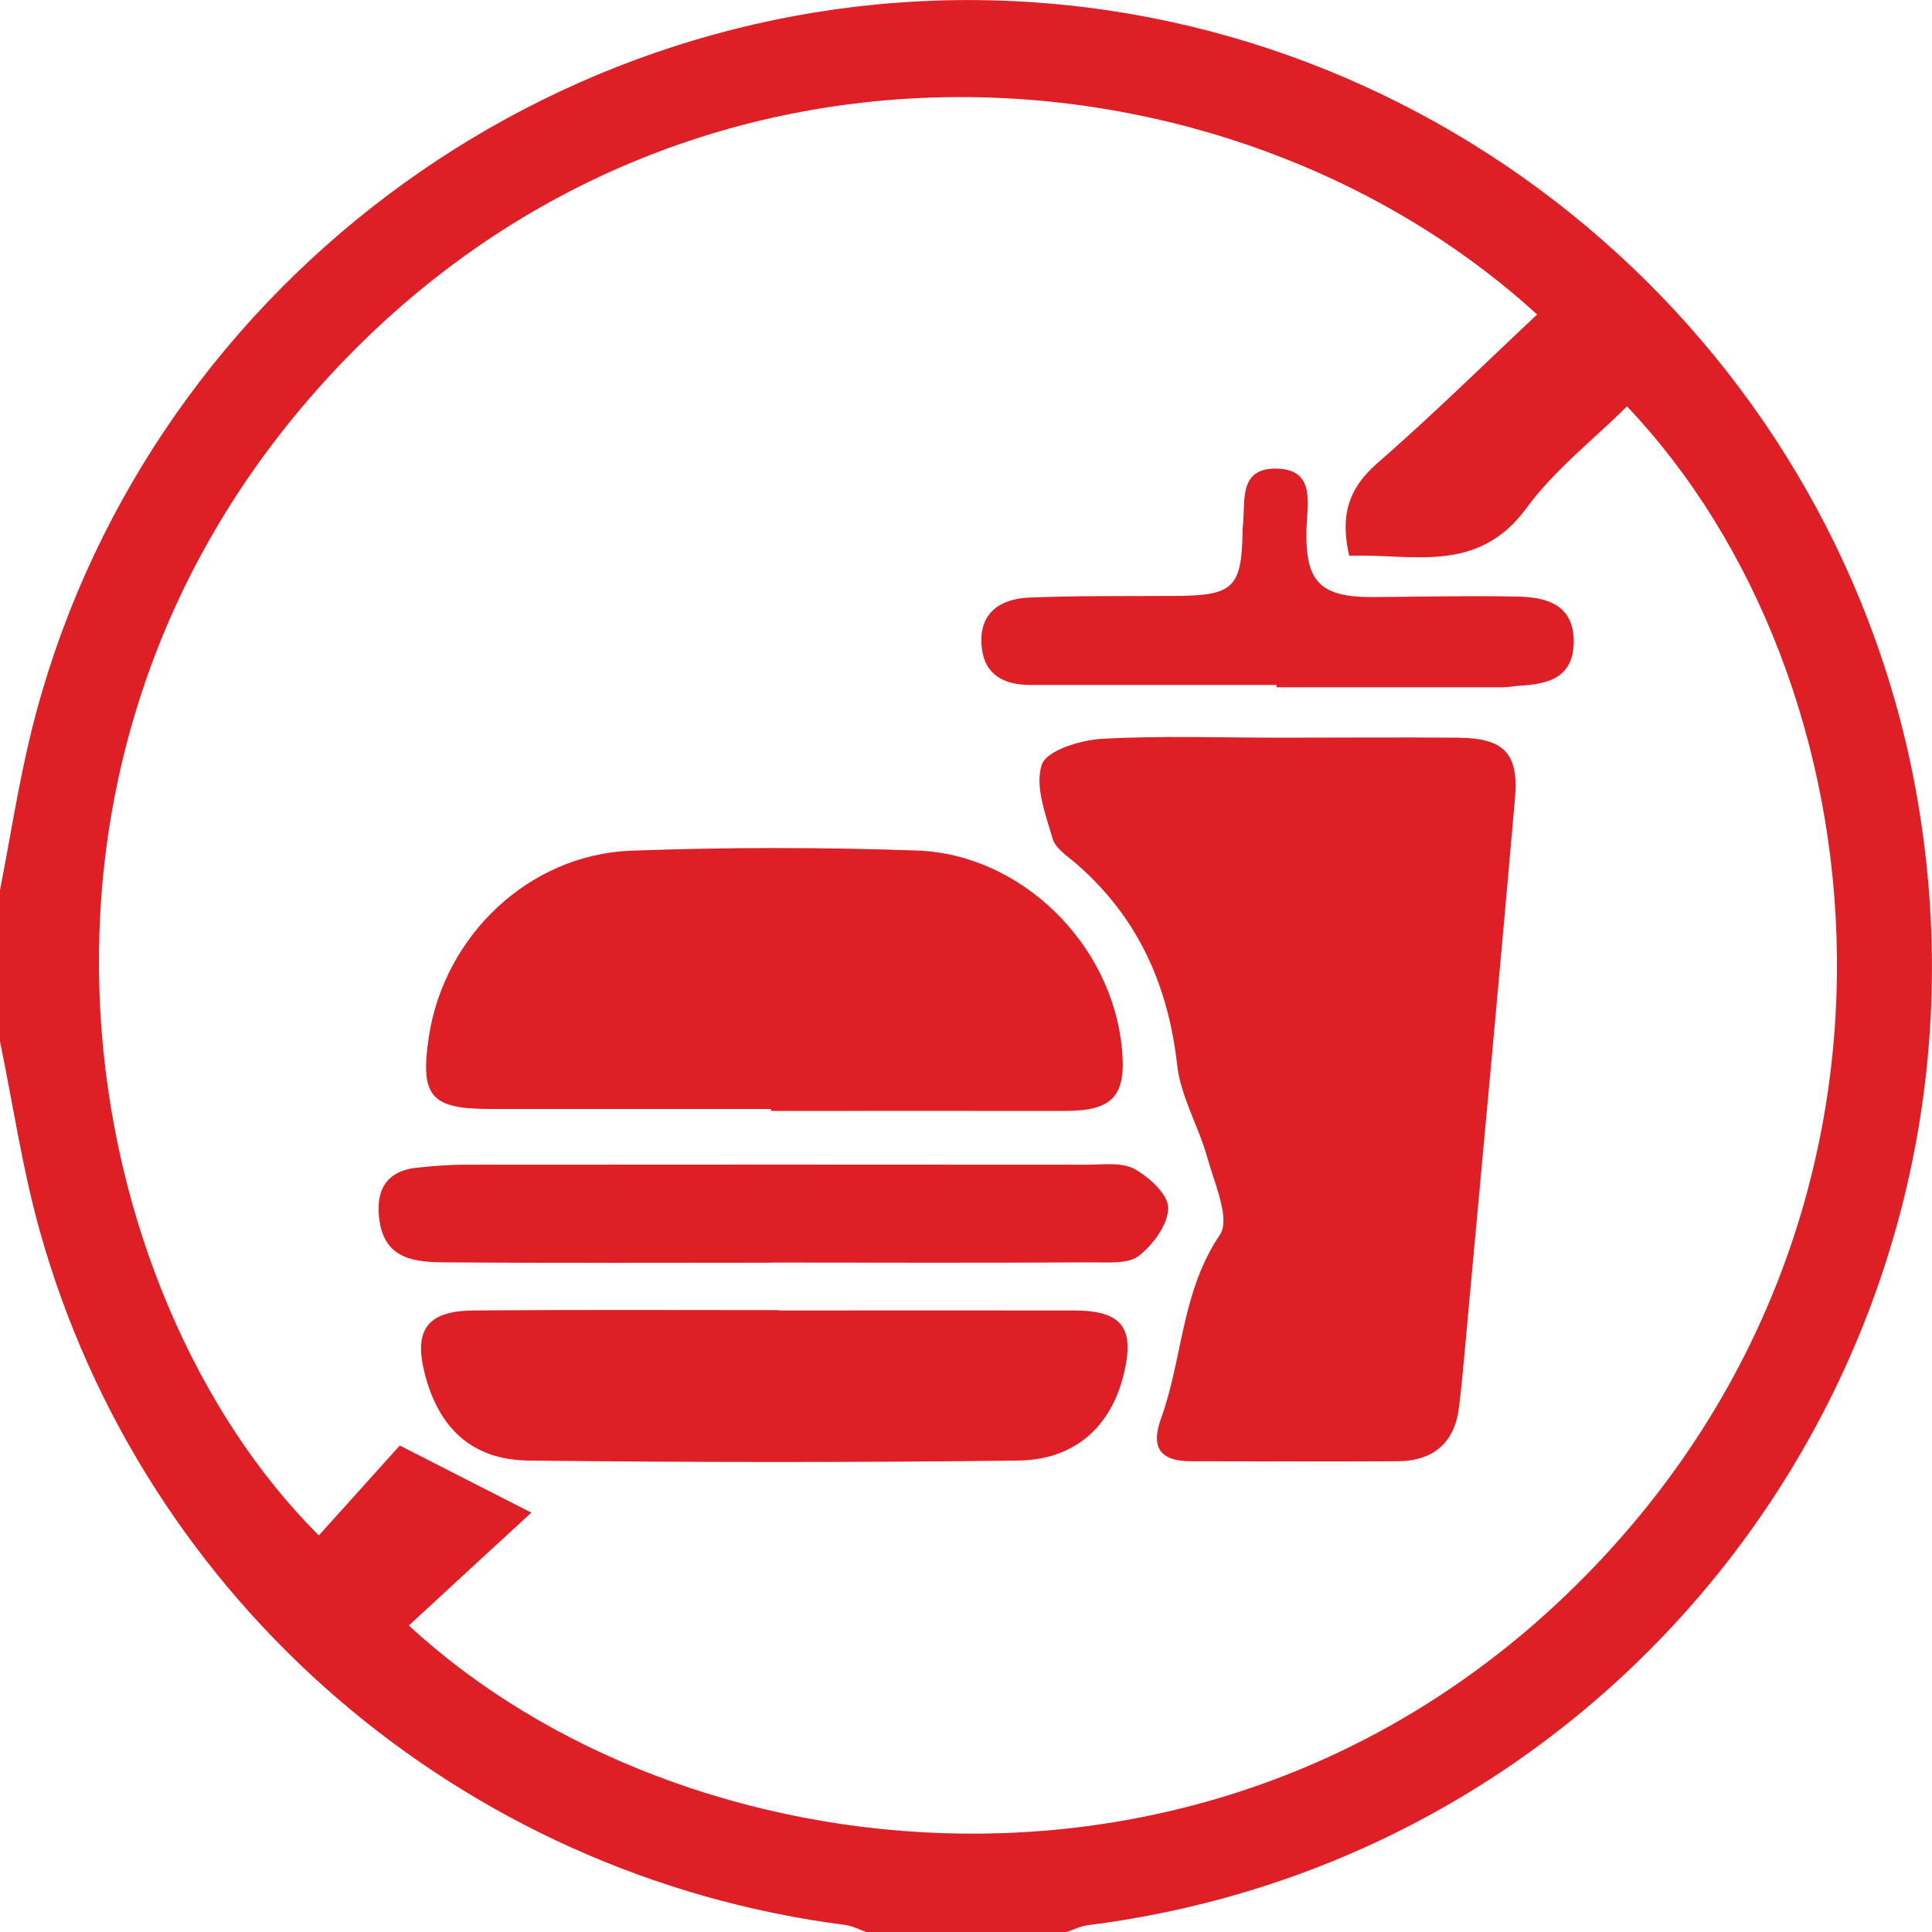
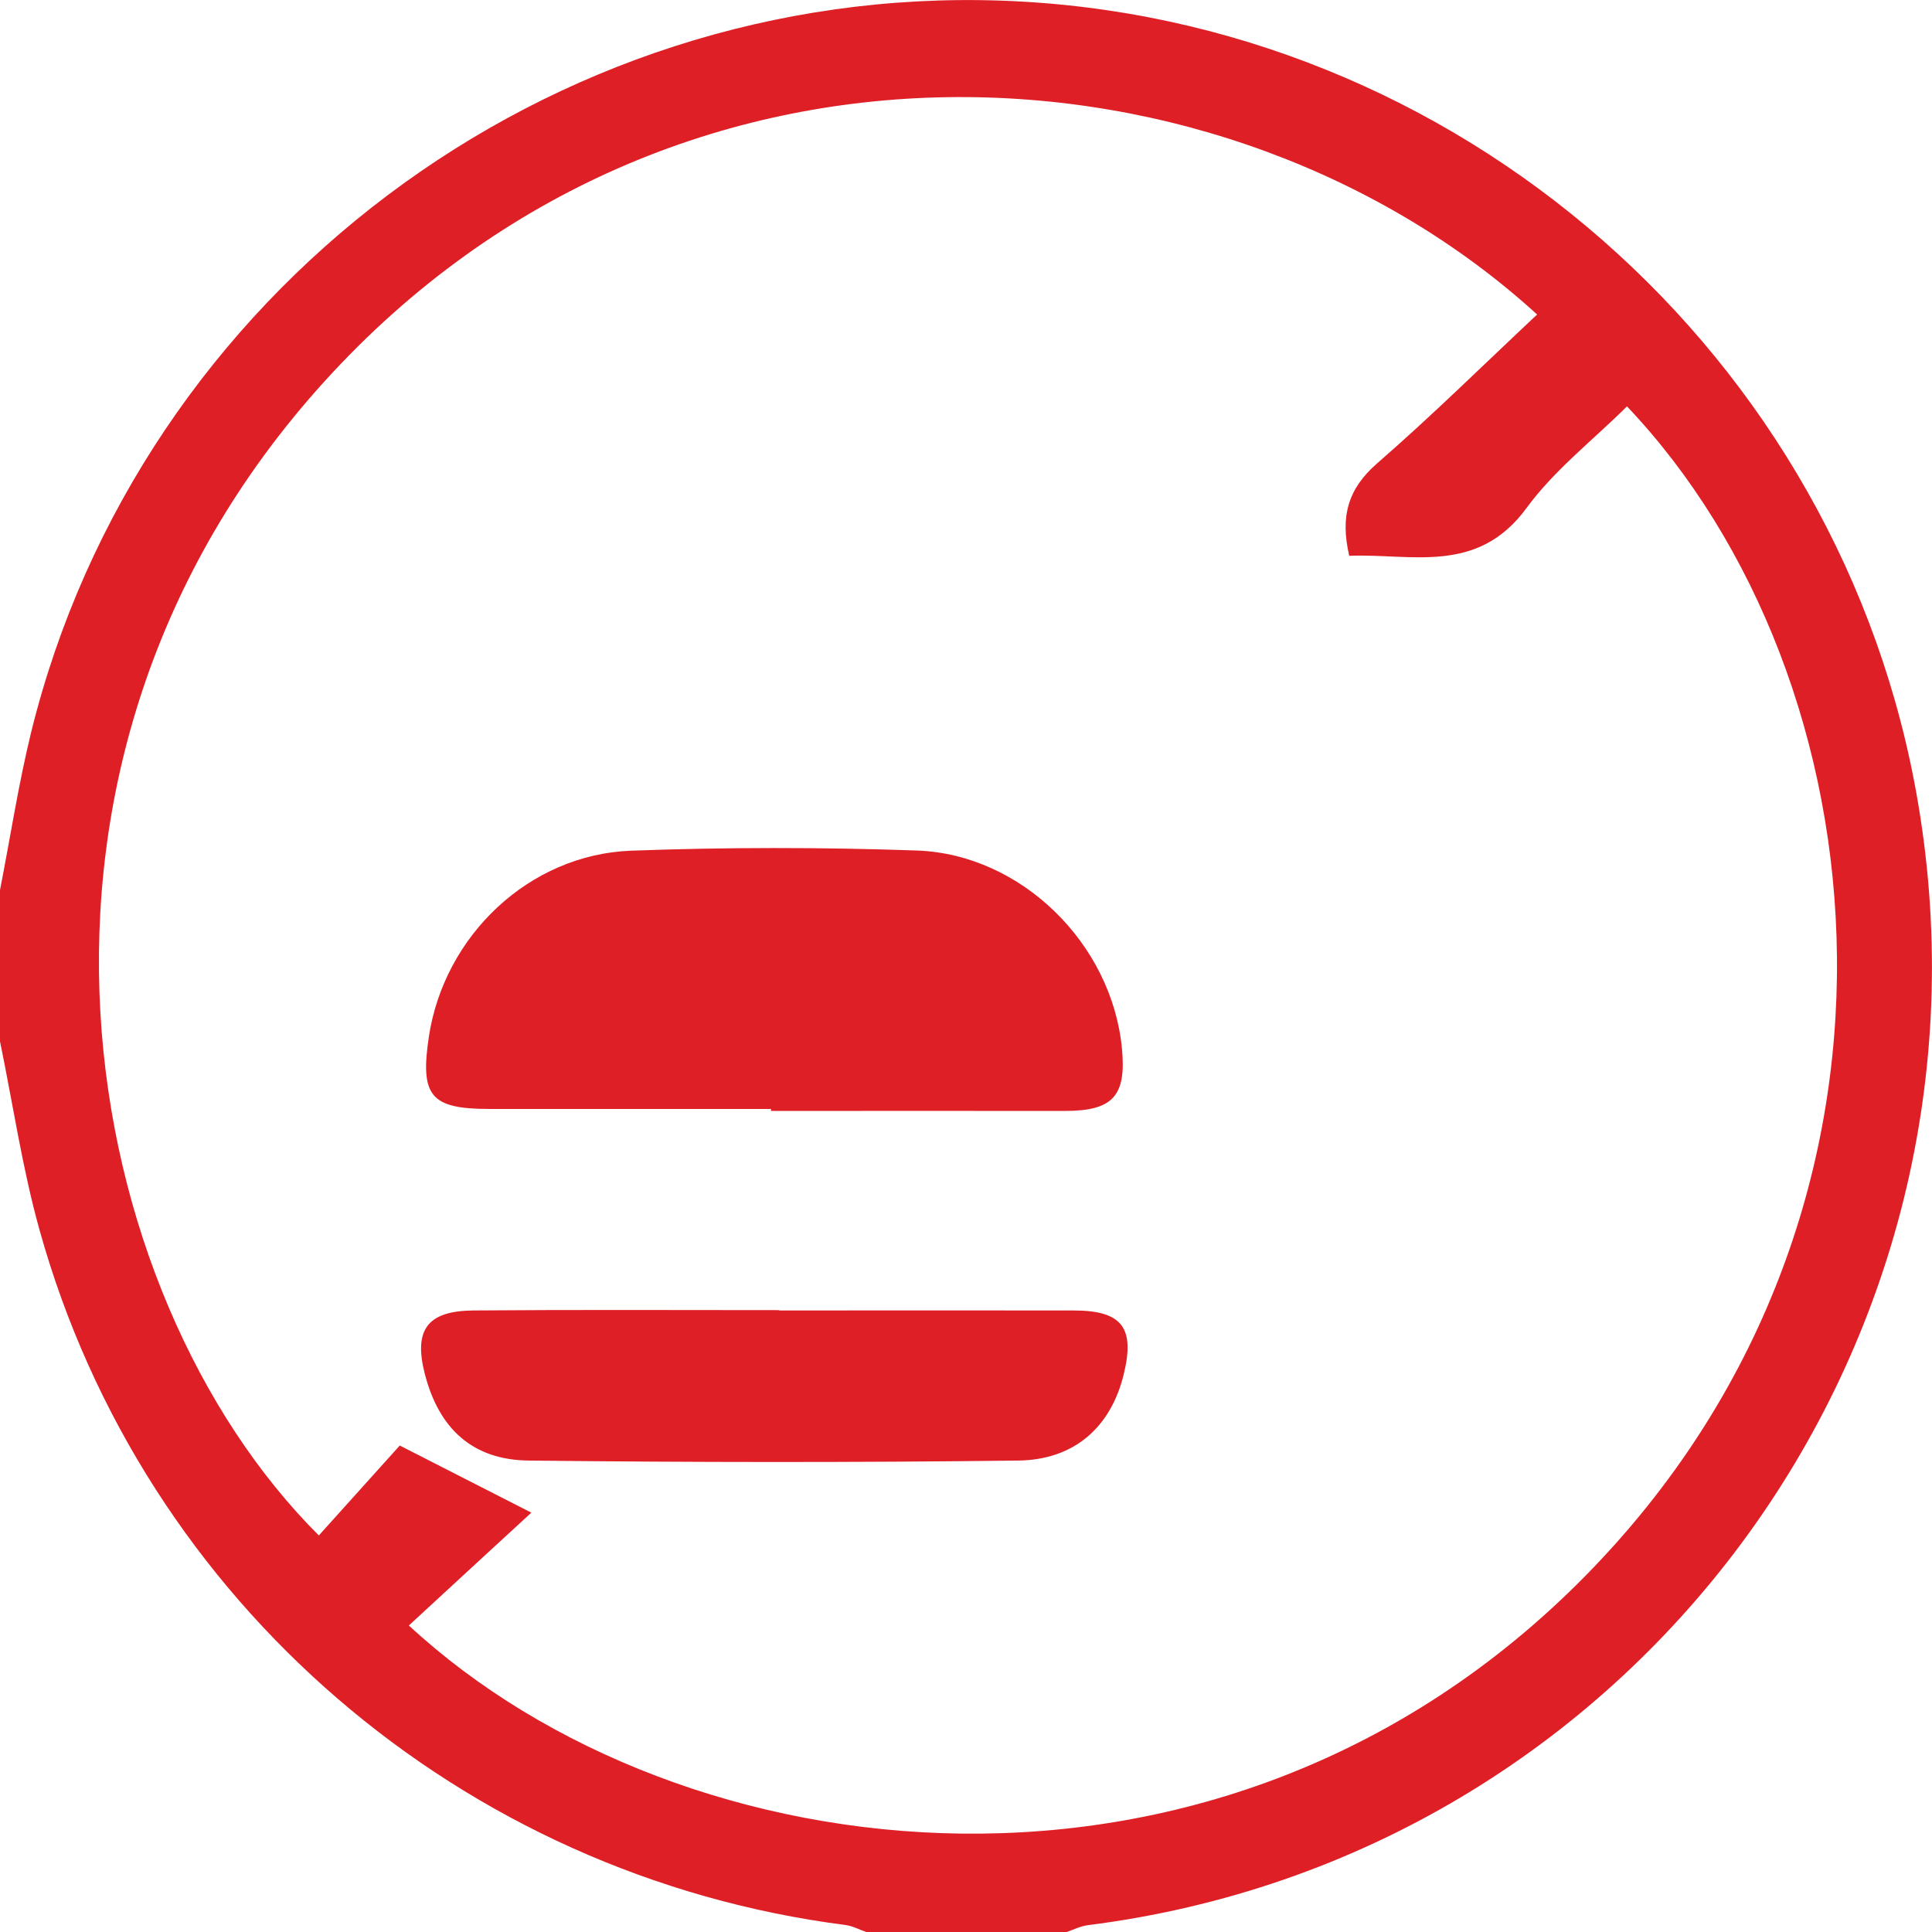
<svg xmlns="http://www.w3.org/2000/svg" id="Layer_2" viewBox="0 0 116.1 116.12">
  <defs>
    <style>.cls-1{fill:#df1f26;}</style>
  </defs>
  <g id="Layer_1-2">
    <path class="cls-1" d="m0,53.49c.62-3.17,1.11-6.38,1.88-9.52C8.4,17.57,32.99-.93,60.21.04c27.33.97,50.52,21.29,55.06,48.25,5.51,32.7-17.12,63.27-49.9,67.4-.45.06-.88.28-1.32.43h-11.95c-.43-.15-.85-.38-1.29-.44-23.05-2.96-42.19-19.39-48.43-41.75-1.04-3.72-1.6-7.57-2.38-11.35,0-3.03,0-6.06,0-9.08Zm24.03,33.38c2.78,1.42,5.19,2.65,7.9,4.03-2.36,2.17-4.86,4.47-7.36,6.78,16.33,15.13,48.82,19.2,70.65-2.93,21.54-21.83,18.06-54,2.55-70.33-2.03,2.02-4.36,3.82-6.03,6.1-2.96,4.05-6.92,2.73-10.66,2.88-.56-2.4-.05-4.05,1.67-5.55,3.3-2.87,6.41-5.94,9.62-8.95C73.87,2.02,40.64-.39,19.49,22.93c-20.93,23.08-14.85,54.86-.33,69.34,1.76-1.95,3.51-3.9,4.86-5.4Z" />
-     <path class="cls-1" d="m76.92,44.33c3.58,0,7.16-.03,10.73,0,2.73.03,3.63.94,3.39,3.66-.91,10.45-1.89,20.9-2.85,31.34-.16,1.74-.3,3.48-.51,5.22-.26,2.16-1.55,3.25-3.7,3.26-4.14.03-8.27,0-12.41,0-1.83,0-2.44-.79-1.8-2.57,1.31-3.62,1.22-7.63,3.54-11.04.64-.95-.33-3.1-.76-4.64-.52-1.88-1.6-3.66-1.81-5.56-.54-4.81-2.36-8.86-6.02-12.06-.54-.47-1.28-.93-1.46-1.53-.43-1.47-1.09-3.19-.65-4.47.29-.84,2.3-1.46,3.57-1.54,3.57-.2,7.16-.07,10.73-.07,0,0,0,0,0,0Z" />
    <path class="cls-1" d="m46.34,66.64c-5.65,0-11.3,0-16.94,0-3.53,0-4.16-.78-3.63-4.33.92-6.09,6.03-10.96,12.16-11.19,5.71-.21,11.45-.21,17.16-.01,6.3.22,11.73,5.62,12.33,11.89.28,2.88-.56,3.76-3.43,3.76-5.88-.01-11.77,0-17.66,0,0-.04,0-.07,0-.11Z" />
    <path class="cls-1" d="m46.83,78.75c5.89,0,11.79-.01,17.68,0,2.93,0,3.71,1.04,3.01,3.87-.77,3.12-2.94,5.11-6.34,5.15-9.8.12-19.59.11-29.39,0-3.39-.03-5.41-1.91-6.26-5.2-.68-2.64.13-3.79,2.9-3.82,6.13-.05,12.27-.02,18.4-.02Z" />
-     <path class="cls-1" d="m46.36,75.88c-6.52,0-13.04.03-19.56-.02-1.77-.01-3.64-.13-3.99-2.47-.26-1.72.28-3.01,2.24-3.22.95-.1,1.9-.18,2.85-.18,12.48-.01,24.96-.01,37.45,0,.95,0,2.05-.16,2.81.25.89.49,2.04,1.53,2.04,2.34,0,.99-.89,2.2-1.75,2.88-.63.5-1.82.4-2.76.4-6.44.03-12.88.02-19.32.01Z" />
-     <path class="cls-1" d="m76.69,41.16c-4.93,0-9.87,0-14.8,0-1.53,0-2.71-.59-2.89-2.23-.23-2.02,1.02-2.95,2.85-3.02,2.94-.12,5.89-.08,8.84-.1,3.41-.02,3.92-.51,3.98-3.8,0-.08,0-.16,0-.24.22-1.47-.36-3.64,2.02-3.61,2.4.03,1.86,2.13,1.82,3.63-.08,3.18.8,4.11,4.05,4.09,2.87-.02,5.73-.09,8.6-.03,1.78.03,3.44.48,3.41,2.76-.03,2.14-1.57,2.51-3.29,2.6-.32.02-.63.09-.95.09-4.54,0-9.08,0-13.62,0,0-.05,0-.09,0-.14Z" />
  </g>
</svg>